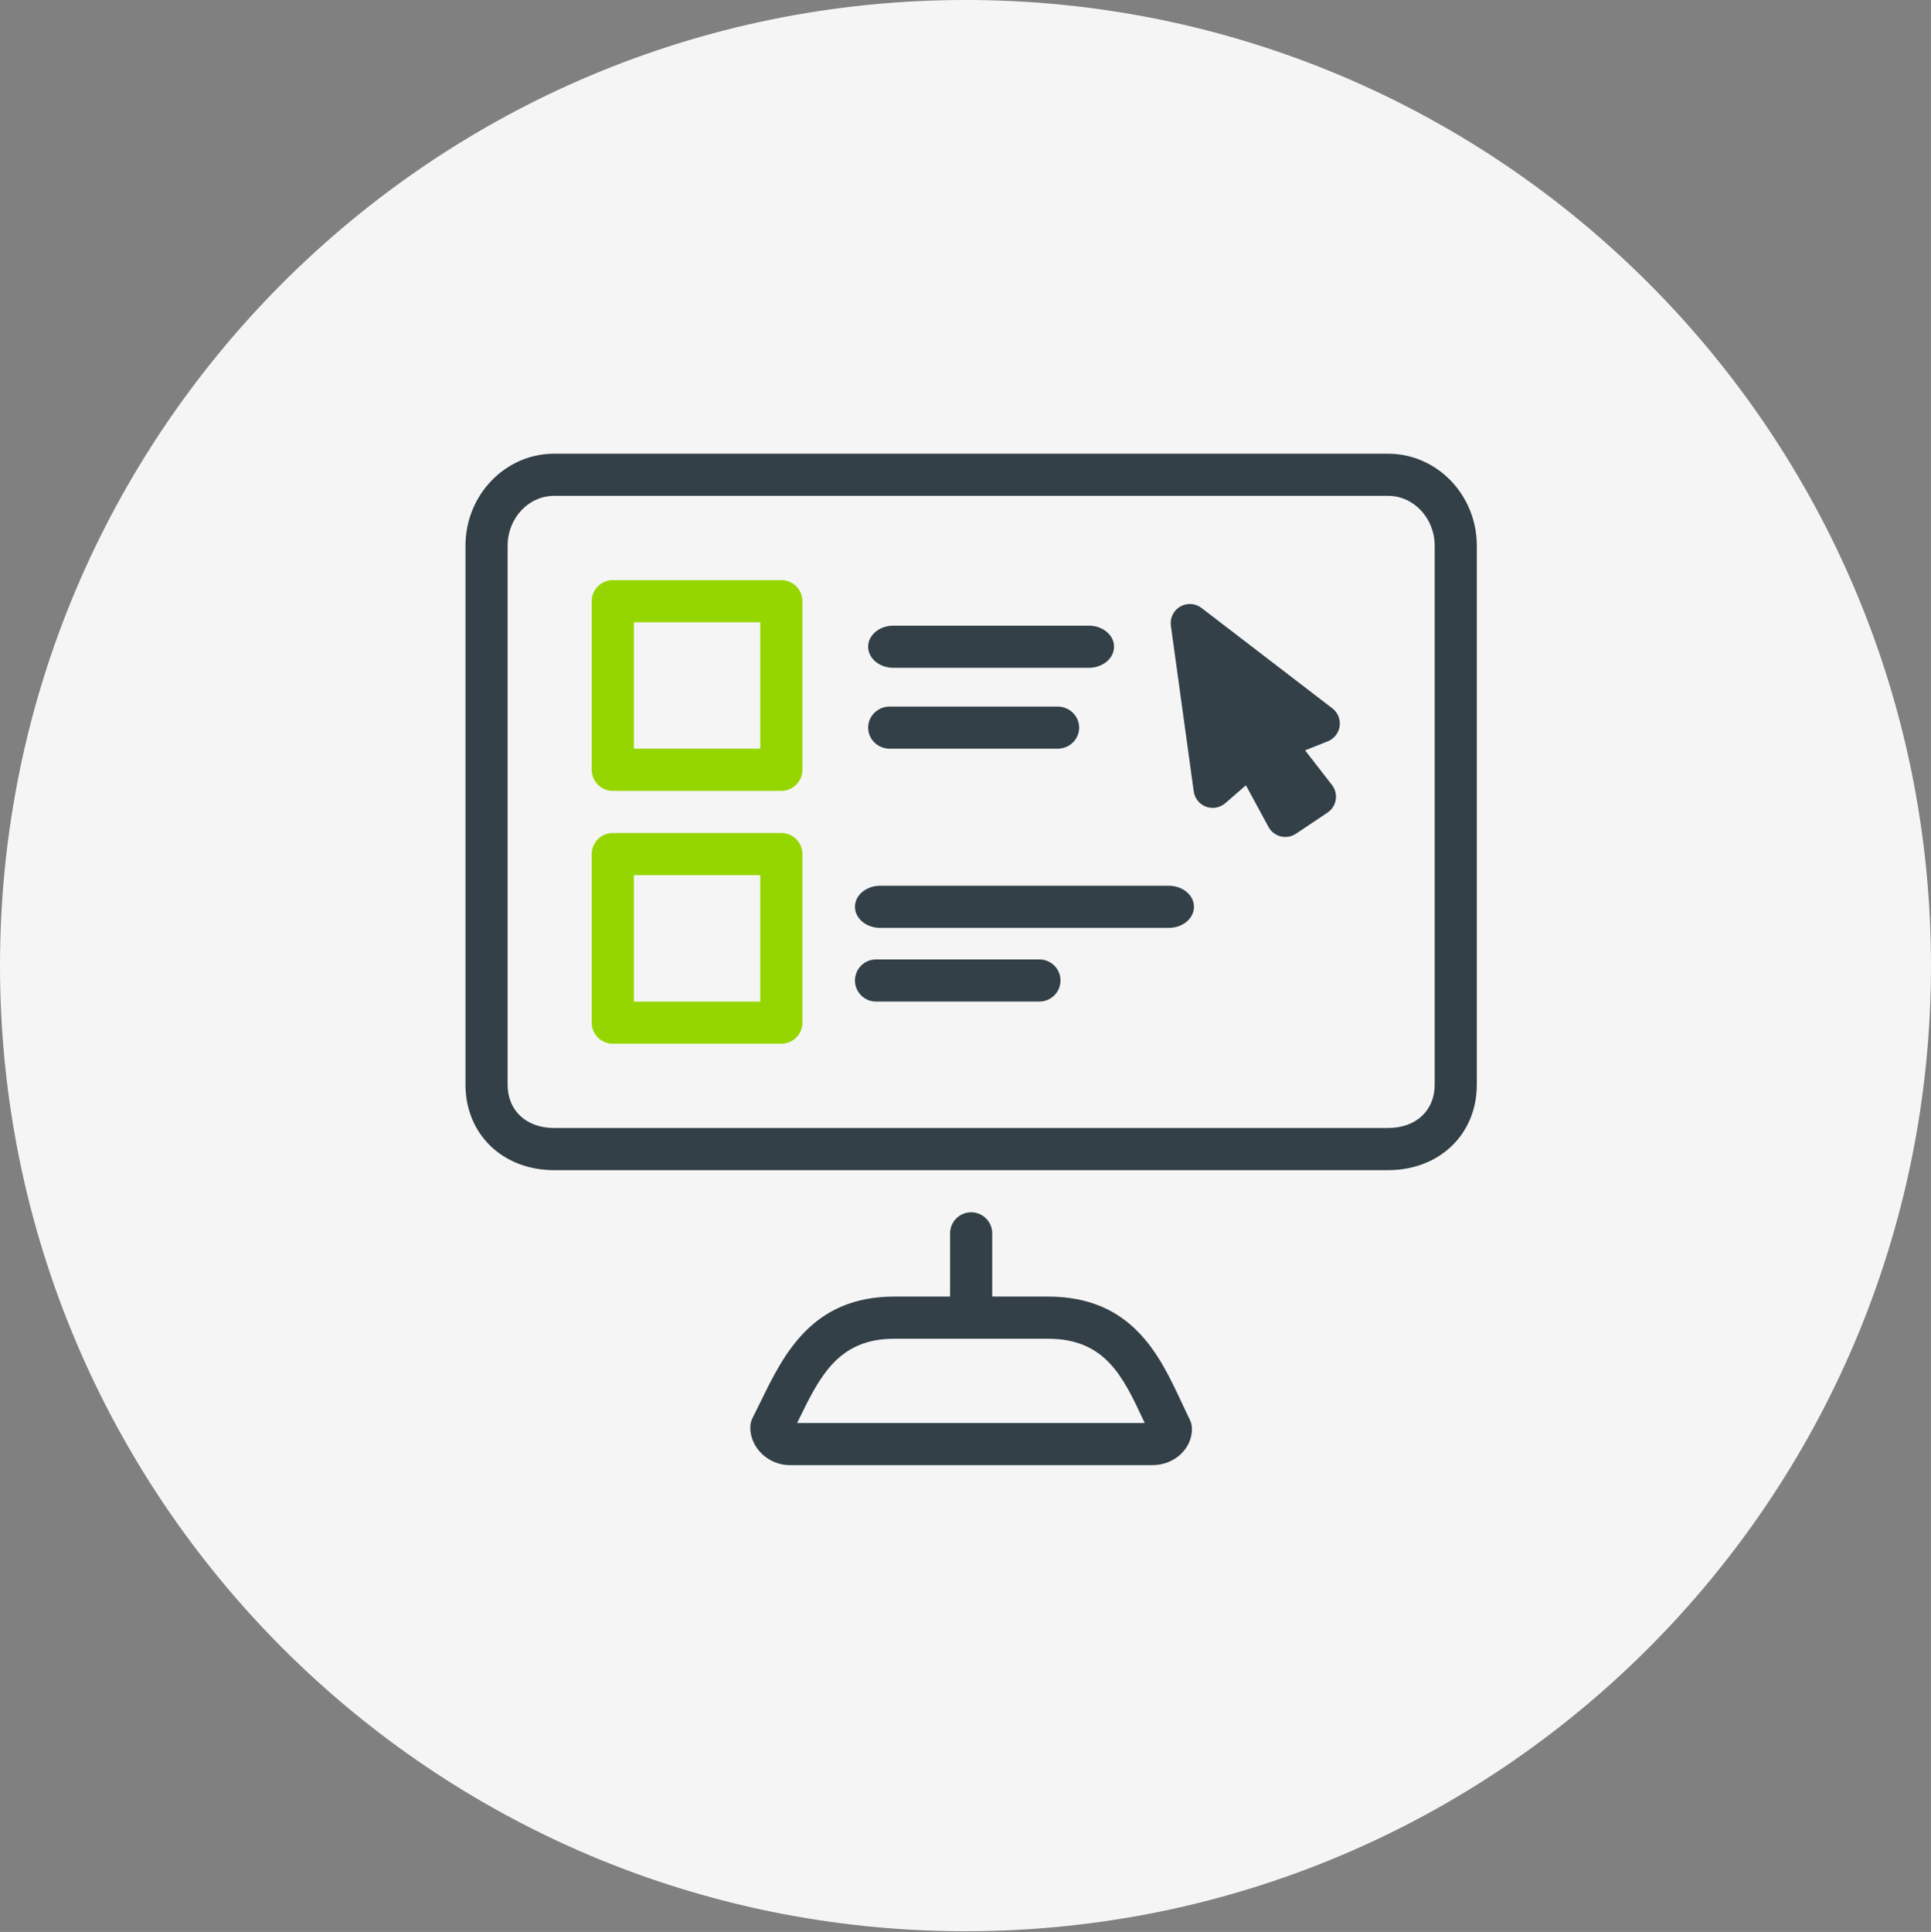
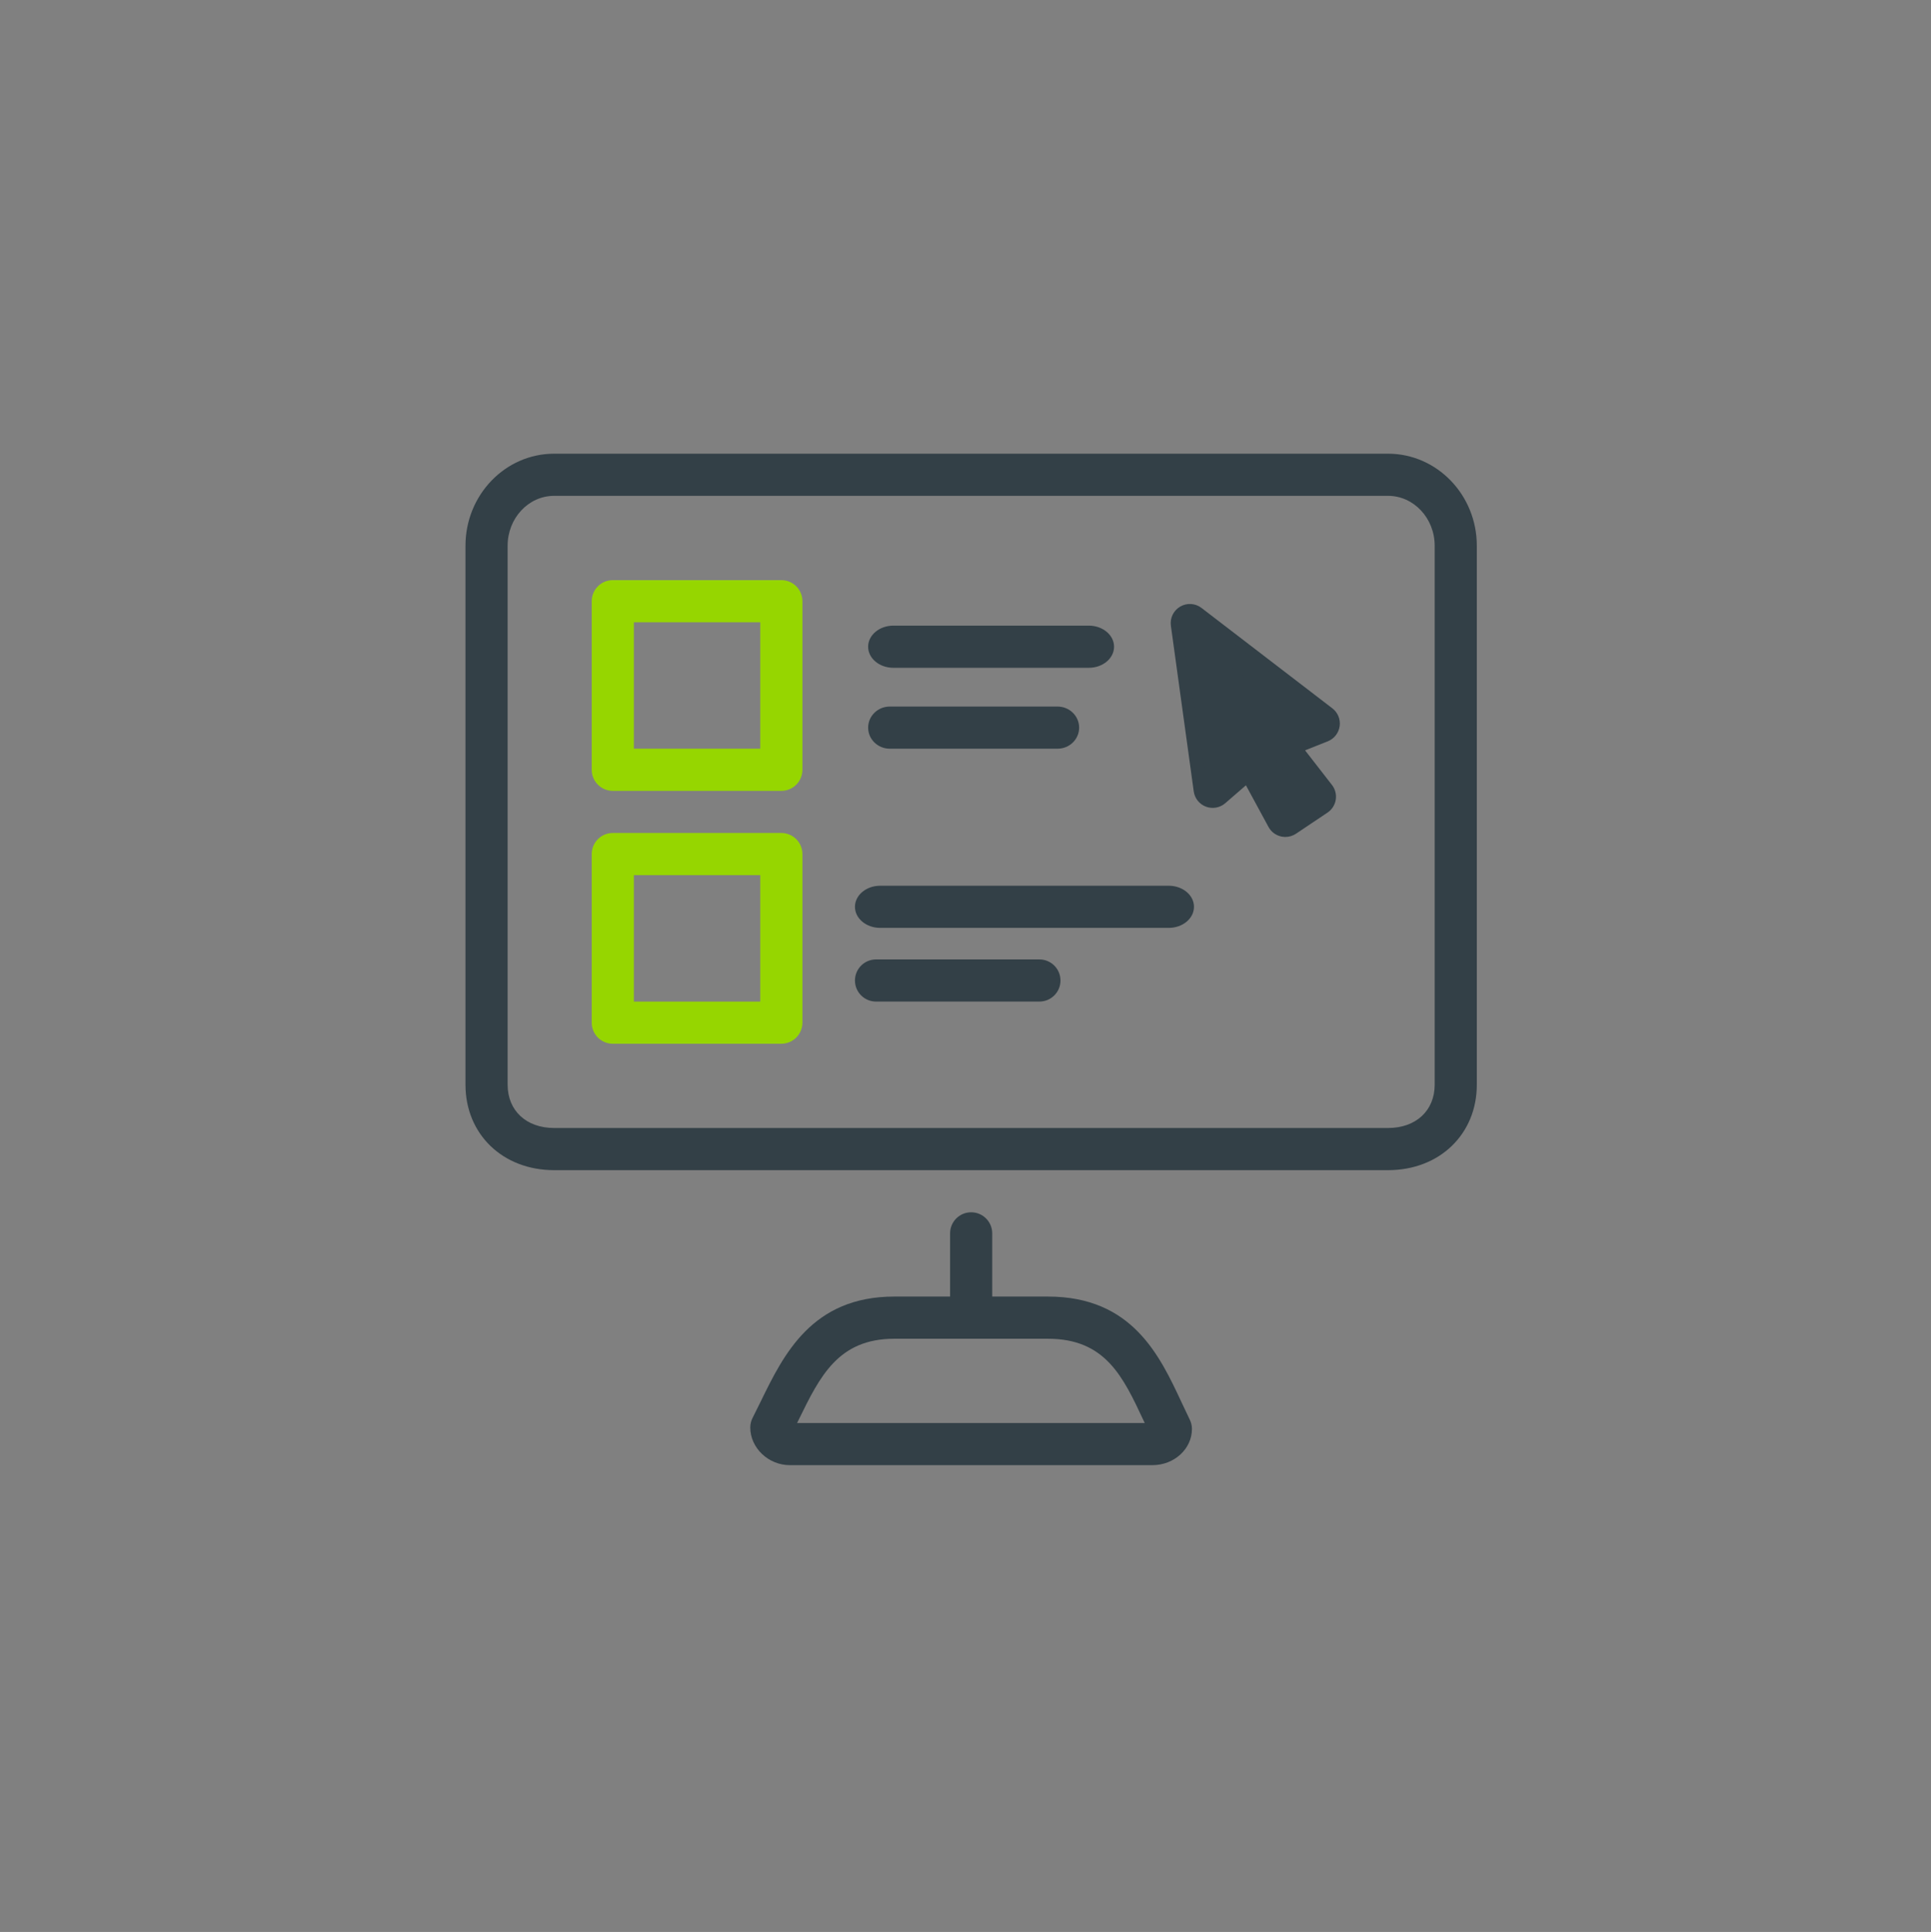
<svg xmlns="http://www.w3.org/2000/svg" xmlns:xlink="http://www.w3.org/1999/xlink" version="1.1" id="Layer_1" x="0px" y="0px" width="165.936px" height="165.996px" viewBox="0 0 165.936 165.996" enable-background="new 0 0 165.936 165.996" xml:space="preserve">
  <rect x="0" y="0" width="165.936" height="165.996" fill="#808080" stroke="none" />
  <g id="Layer_2">
-     <path fill="#F5F5F5" d="M82.968,165.936c45.822,0,82.967-37.146,82.967-82.968c0-45.823-37.146-82.969-82.967-82.969   C37.146-0.001,0,37.145,0,82.968C0,128.79,37.146,165.936,82.968,165.936" />
-   </g>
+     </g>
  <g>
    <defs>
      <rect id="SVGID_1_" x="40" y="38.982" width="86.908" height="86.909" />
    </defs>
    <clipPath id="SVGID_2_">
      <use xlink:href="#SVGID_1_" overflow="visible" />
    </clipPath>
    <path clip-path="url(#SVGID_2_)" fill="#96D600" d="M65.332,86.059H54.469V75.194h10.863V86.059z M67.143,71.573H52.658   c-1,0-1.81,0.811-1.81,1.812v14.483c0,1.002,0.81,1.812,1.81,1.812h14.485c1.001,0,1.811-0.811,1.811-1.812V73.384   C68.954,72.383,68.144,71.573,67.143,71.573" />
    <path clip-path="url(#SVGID_2_)" fill="#96D600" d="M65.332,64.332H54.469V53.467h10.863V64.332z M67.143,49.846H52.658   c-1,0-1.81,0.81-1.81,1.812v14.483c0,1.001,0.81,1.812,1.81,1.812h14.485c1.001,0,1.811-0.811,1.811-1.812V51.658   C68.954,50.656,68.144,49.846,67.143,49.846" />
    <path clip-path="url(#SVGID_2_)" fill="#334047" d="M76.461,64.331h14.414c1.029,0,1.859-0.81,1.859-1.811   c0-1-0.83-1.811-1.859-1.811H76.461c-1.027,0-1.859,0.811-1.859,1.811C74.602,63.521,75.434,64.331,76.461,64.331" />
    <path clip-path="url(#SVGID_2_)" fill="#334047" d="M89.32,82.437H75.28c-1.001,0-1.811,0.81-1.811,1.811   c0,1,0.81,1.809,1.811,1.809h14.04c1,0,1.811-0.809,1.811-1.809C91.13,83.247,90.32,82.437,89.32,82.437" />
    <path clip-path="url(#SVGID_2_)" fill="#334047" d="M68.496,122.27l0.141-0.287c1.823-3.73,3.397-6.955,8.217-6.955h13.192   c4.941,0,6.461,3.256,8.224,7.029l0.101,0.213H68.496z M101.55,120.525c-1.896-4.062-4.258-9.121-11.504-9.121h-4.781v-5.43   c0-1-0.811-1.811-1.811-1.811c-1.001,0-1.81,0.811-1.81,1.811v5.43h-4.79c-7.082,0-9.515,4.988-11.47,8.99l-0.711,1.432   c-0.131,0.256-0.2,0.541-0.2,0.828c0,1.754,1.556,3.236,3.398,3.236H99.03c1.874,0,3.397-1.396,3.397-3.111   c0-0.279-0.063-0.553-0.188-0.801L101.55,120.525z" />
    <path clip-path="url(#SVGID_2_)" fill="#334047" d="M123.286,93.201c0,2.225-1.609,3.719-4.005,3.719H47.615   c-2.389,0-3.994-1.494-3.994-3.719V46.889c0-2.361,1.791-4.285,3.994-4.285h71.666c2.208,0,4.005,1.924,4.005,4.285V93.201z    M119.281,38.983H47.615c-4.2,0-7.615,3.547-7.615,7.906v46.312c0,4.254,3.201,7.342,7.615,7.342h71.666   c4.419,0,7.626-3.088,7.626-7.342V46.889C126.907,42.53,123.487,38.983,119.281,38.983" />
    <path clip-path="url(#SVGID_2_)" fill="#334047" d="M76.768,57.379h16.799c1.197,0,2.167-0.81,2.167-1.811   c0-1-0.97-1.811-2.167-1.811H76.768c-1.197,0-2.167,0.811-2.167,1.811C74.601,56.57,75.572,57.379,76.768,57.379" />
    <path clip-path="url(#SVGID_2_)" fill="#334047" d="M75.636,79.726h24.799c1.198,0,2.167-0.81,2.167-1.811   c0-1-0.969-1.81-2.167-1.81H75.636c-1.197,0-2.167,0.81-2.167,1.81C73.469,78.917,74.439,79.726,75.636,79.726" />
    <path clip-path="url(#SVGID_2_)" fill="#334047" d="M109.048,62.605c-0.357,0.145-0.633,0.451-0.734,0.822   c-0.103,0.374-0.021,0.778,0.215,1.084c0.947,1.219,1.895,2.438,2.842,3.657c-0.16,0.106-0.319,0.214-0.479,0.32   c-0.757-1.396-1.513-2.792-2.27-4.188c-0.18-0.331-0.495-0.559-0.864-0.626l-0.037-0.007l-0.185-0.014   c-0.297,0-0.583,0.107-0.809,0.302c-0.535,0.464-1.07,0.928-1.604,1.391c-0.414-2.998-0.827-5.996-1.241-8.994   c2.377,1.824,4.754,3.647,7.13,5.472C110.359,62.085,109.703,62.345,109.048,62.605L109.048,62.605z M102.999,52.562   c-0.396-0.304-0.936-0.339-1.37-0.09c-0.438,0.256-0.674,0.741-0.604,1.239l1.963,14.229c0.062,0.449,0.363,0.827,0.787,0.987   c0.424,0.158,0.898,0.073,1.242-0.22c0.723-0.626,1.444-1.252,2.166-1.878c0.729,1.343,1.456,2.685,2.184,4.027   c0.164,0.307,0.453,0.529,0.791,0.611l0.049,0.012l0.246,0.024c0.246,0,0.482-0.073,0.688-0.21l2.706-1.813   c0.284-0.189,0.478-0.492,0.532-0.828c0.055-0.338-0.035-0.686-0.244-0.954c-0.882-1.136-1.763-2.271-2.645-3.405   c0.818-0.326,1.638-0.651,2.457-0.978c0.412-0.164,0.707-0.539,0.767-0.979c0.062-0.439-0.119-0.88-0.472-1.149L102.999,52.562z" />
    <path clip-path="url(#SVGID_2_)" fill="none" stroke="#334047" stroke-width="0.822" stroke-miterlimit="10" d="M109.048,62.605   c-0.357,0.145-0.633,0.451-0.734,0.822c-0.103,0.374-0.021,0.778,0.215,1.084c0.947,1.219,1.895,2.438,2.842,3.657   c-0.16,0.106-0.319,0.214-0.479,0.32c-0.757-1.396-1.513-2.792-2.27-4.188c-0.18-0.331-0.495-0.559-0.864-0.626l-0.037-0.007   l-0.185-0.014c-0.297,0-0.583,0.107-0.809,0.302c-0.535,0.464-1.07,0.928-1.604,1.391c-0.414-2.998-0.827-5.996-1.241-8.994   c2.377,1.824,4.754,3.647,7.13,5.472C110.359,62.085,109.703,62.345,109.048,62.605L109.048,62.605z M102.999,52.562   c-0.396-0.304-0.936-0.339-1.37-0.09c-0.438,0.256-0.674,0.741-0.604,1.239l1.963,14.229c0.062,0.449,0.363,0.827,0.787,0.987   c0.424,0.158,0.898,0.073,1.242-0.22c0.723-0.626,1.444-1.252,2.166-1.878c0.729,1.343,1.456,2.685,2.184,4.027   c0.164,0.307,0.453,0.529,0.791,0.611l0.049,0.012l0.246,0.024c0.246,0,0.482-0.073,0.688-0.21l2.706-1.813   c0.284-0.189,0.478-0.492,0.532-0.828c0.055-0.338-0.035-0.686-0.244-0.954c-0.882-1.136-1.763-2.271-2.645-3.405   c0.818-0.326,1.638-0.651,2.457-0.978c0.412-0.164,0.707-0.539,0.767-0.979c0.062-0.439-0.119-0.88-0.472-1.149L102.999,52.562z" />
  </g>
  <polygon fill="#334047" points="101.714,54.948 103.714,66.948 112.714,61.906 " />
</svg>